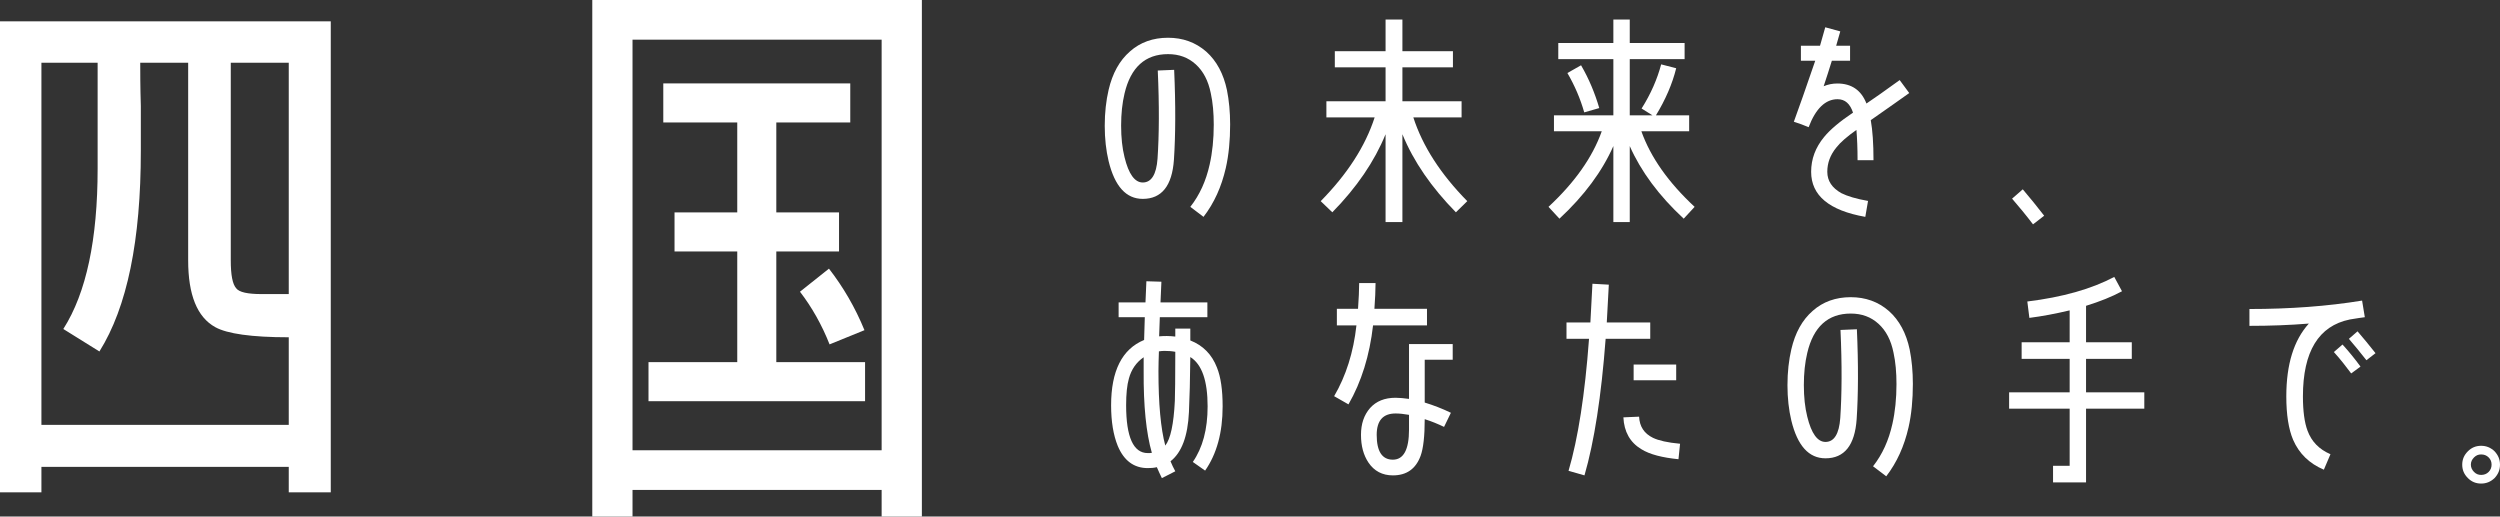
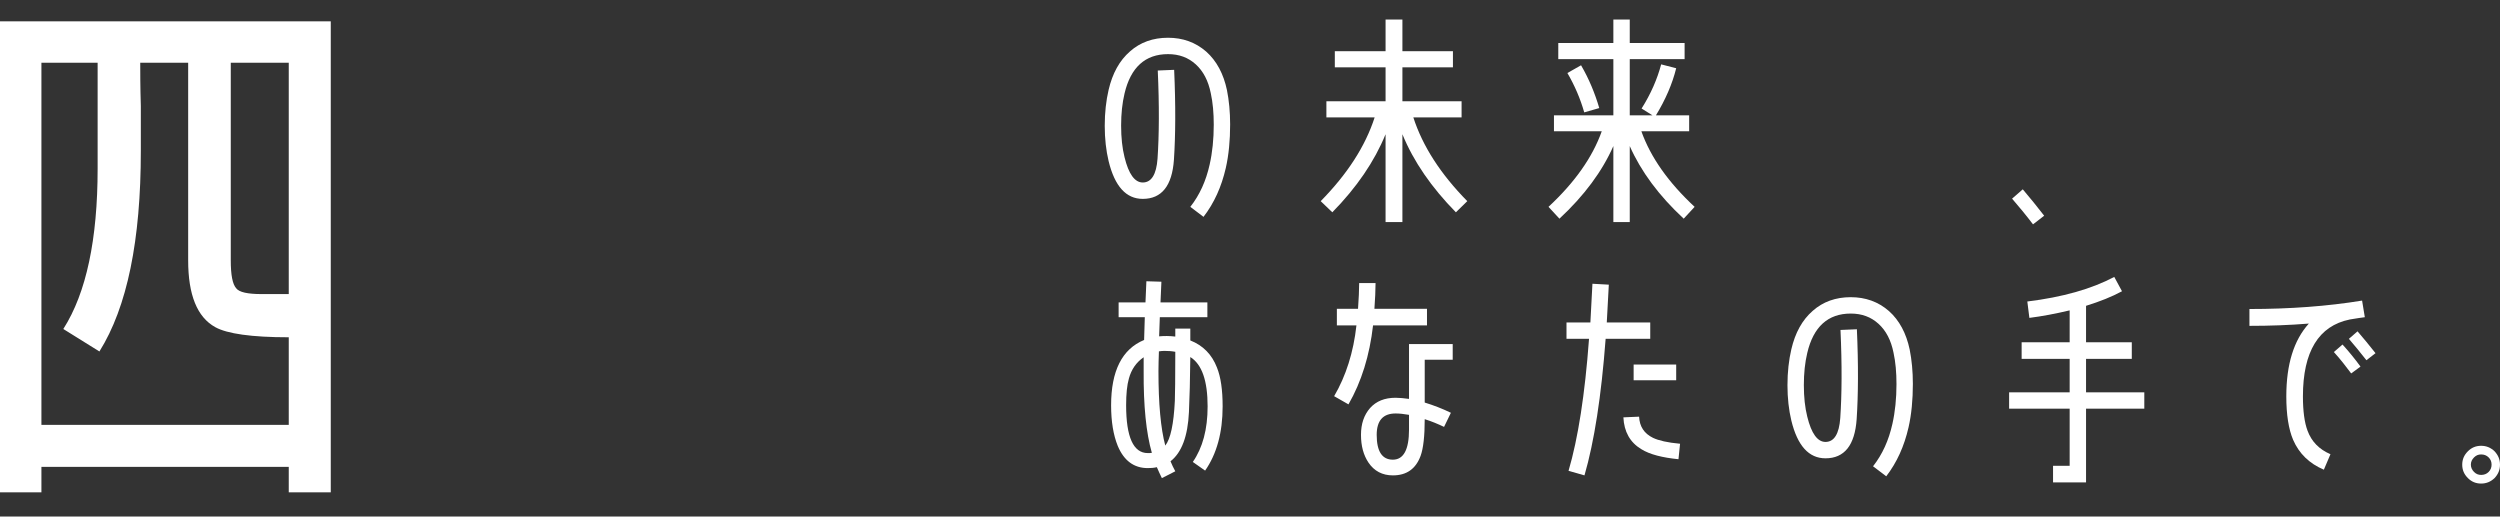
<svg xmlns="http://www.w3.org/2000/svg" id="_レイヤー_2" width="549.27" height="113.494" viewBox="0 0 549.27 113.494">
  <rect x="0" y="0" width="549.27" height="113.494" fill="#333333" stroke="none" />
  <defs>
    <style>.cls-1{fill:#fff;}.cls-2{isolation:isolate;}</style>
  </defs>
  <g id="_レイヤー_1-2">
    <g id="_グループ_222">
      <g id="_四国" class="cls-2">
        <g class="cls-2">
          <path class="cls-1" d="m63.442,108.164v-5.591H9.101v5.591H0V4.68h72.673v103.484h-9.23Zm0-34.062c-8.19,0-13.521-.78-16.121-2.21-4.03-2.21-5.979-7.15-5.979-14.69V13.78h-10.531c0,1.95,0,5.2.131,9.49v9.88c0,19.631-2.99,34.322-9.101,44.072l-7.931-4.94c5.07-7.931,7.54-19.761,7.54-35.231V13.78h-12.35v79.562h54.342v-19.24Zm0-60.322h-12.74v43.421c0,3.25.39,5.2,1.17,6.11.649.909,2.6,1.3,5.59,1.3h5.98V13.78Z" />
-           <path class="cls-1" d="m193.702,113.494v-5.851h-54.732v5.851h-8.84V0h72.413v113.494h-8.841Zm0-104.784h-54.732v90.223h54.732V8.71Zm-51.222,79.432v-8.58h19.501v-24.311h-13.781v-8.58h13.781v-19.762h-16.251v-8.58h41.081v8.58h-16.25v19.762h13.78v8.58h-13.78v24.311h19.501v8.58h-47.582Zm39.781-12.48c-1.69-4.29-3.9-8.189-6.5-11.57l6.37-5.07c3.12,4.03,5.72,8.451,7.8,13.521l-7.67,3.12Z" />
        </g>
      </g>
      <g id="_の未来を_あなたの手で_" class="cls-2">
        <g class="cls-2">
          <path class="cls-1" d="m270.271,27.343c0,3.5-.301,6.7-.95,9.551-.95,4.15-2.551,7.7-4.9,10.751l-2.9-2.2c2.05-2.601,3.45-5.701,4.25-9.301.601-2.65.9-5.601.9-8.751,0-2.55-.2-4.85-.65-6.9-.55-2.75-1.649-4.85-3.3-6.351-1.65-1.5-3.65-2.25-6.101-2.25-5,0-8.2,2.9-9.551,8.65-.5,2.101-.75,4.451-.75,7.051,0,2.65.25,4.95.75,6.95.9,3.7,2.251,5.551,4.001,5.551,1.899,0,3-1.75,3.25-5.25.35-5.201.4-11.651.05-19.352l3.601-.15c.35,7.851.3,14.401-.05,19.752-.4,5.75-2.7,8.6-6.851,8.6-3.65,0-6.15-2.75-7.501-8.3-.55-2.301-.85-4.9-.85-7.751,0-2.899.3-5.55.85-7.9.851-3.65,2.4-6.45,4.7-8.45,2.25-2,5.051-3,8.351-3,3.25,0,6.051,1,8.4,3.05,2.301,2.05,3.801,4.9,4.551,8.45.45,2.251.7,4.801.7,7.551Z" />
          <path class="cls-1" d="m319.871,46.644c-5.351-5.45-9.301-11.15-11.751-17.15v19.301h-3.7v-19.301c-2.45,6-6.351,11.7-11.7,17.15l-2.551-2.449c5.851-5.951,9.801-12.051,11.852-18.401h-10.602v-3.551h13.001v-7.45h-11.15v-3.55h11.15v-6.951h3.7v6.951h11.101v3.55h-11.101v7.45h13.001v3.551h-10.601c2.05,6.351,6,12.45,11.851,18.401l-2.5,2.449Z" />
          <path class="cls-1" d="m369.921,48.044c-5.45-5.05-9.4-10.4-11.851-15.951v16.701h-3.601v-16.701c-2.449,5.551-6.4,10.901-11.851,15.951l-2.399-2.6c5.75-5.351,9.65-10.851,11.7-16.602h-10.501v-3.5h13.051v-12.351h-12.101v-3.551h12.101v-5.15h3.601v5.15h12.051v3.551h-12.051v12.351h5l-2.399-1.5c2.05-3.25,3.45-6.501,4.3-9.701l3.301.851c-.851,3.45-2.351,6.9-4.451,10.351h7.301v3.5h-10.501c2.051,5.751,5.951,11.251,11.701,16.602l-2.4,2.6Zm-21.852-23.352c-.85-3-2.1-5.9-3.7-8.65l3.001-1.7c1.75,3,3.05,6.15,4,9.4l-3.301.95Z" />
-           <path class="cls-1" d="m411.021,26.393c.4,2.25.601,5.15.601,8.801h-3.501c0-2.65-.1-4.851-.25-6.65-2.05,1.45-3.5,2.7-4.4,3.851-1.35,1.649-2,3.399-2,5.35,0,2,1.051,3.551,3.101,4.7,1.3.65,3.25,1.25,5.851,1.7l-.601,3.501c-7.95-1.4-11.9-4.701-11.9-9.901,0-2.8.95-5.35,2.85-7.65,1.351-1.649,3.45-3.4,6.351-5.35-.649-1.95-1.75-2.95-3.4-2.95-2.649,0-4.8,2.05-6.35,6.149-1.051-.449-2.15-.85-3.251-1.199,1.101-2.95,2.65-7.451,4.701-13.401h-3.15v-3.3h4.2c.35-1.301.75-2.65,1.149-4.051l3.301.9-.9,3.15h3.051v3.3h-4.001c-.6,1.95-1.2,3.801-1.8,5.601.95-.4,1.95-.6,3-.6,3.101,0,5.251,1.449,6.4,4.399,1.65-1.1,4.051-2.8,7.301-5.15l2.1,2.851c-1.85,1.351-4.7,3.3-8.45,5.95Z" />
          <path class="cls-1" d="m446.67,49.294c-1.55-2.05-3.101-3.9-4.601-5.65l2.351-2.05c1.55,1.8,3.1,3.75,4.7,5.801l-2.45,1.899Z" />
        </g>
        <g class="cls-2">
          <path class="cls-1" d="m264.771,103.394l-2.7-1.899c2.15-3.101,3.251-7.15,3.251-12.201,0-5.65-1.251-9.25-3.801-10.851-.05,4.851-.149,8.851-.3,12.101-.25,5.301-1.601,8.9-4.051,10.801.301.75.65,1.45,1.051,2.2l-2.95,1.5c-.4-.8-.75-1.6-1.101-2.4-.649.15-1.3.2-2,.2-3.05,0-5.25-1.649-6.601-4.9-.95-2.35-1.45-5.3-1.45-8.9,0-7.551,2.4-12.351,7.251-14.351l.15-5h-5.751v-3.251h5.9l.2-4.65,3.3.101-.199,4.55h10.3v3.251h-10.45l-.15,4.2c1.101-.101,2.301-.101,3.551.05v-1.75h3.3v2.6c2.801,1.101,4.75,3.101,5.851,5.95.85,2.101,1.25,4.951,1.25,8.551,0,5.751-1.3,10.451-3.851,14.101Zm-13.501-21.851v-3.051c-1.6,1.101-2.699,2.65-3.25,4.7-.399,1.4-.6,3.351-.6,5.851,0,7.001,1.6,10.501,4.75,10.501.351,0,.65,0,.9-.05-1.25-4.351-1.851-10.351-1.801-17.951Zm4.551-4.45c-.4,0-.8.05-1.2.1-.05,1.55-.1,3-.1,4.351,0,7.15.5,12.601,1.5,16.351,1.149-1.45,1.85-4.7,2.1-9.801.051-1.35.101-4.95.101-10.801-.75-.149-1.551-.199-2.4-.199Z" />
          <path class="cls-1" d="m301.67,71.493c-.75,6.601-2.55,12.4-5.4,17.351l-3.15-1.8c2.601-4.45,4.251-9.65,4.9-15.551h-4.3v-3.65h4.65c.149-2.2.25-4.101.25-5.65h3.6c0,1.601-.1,3.5-.25,5.65h11.551v3.65h-11.851Zm11.351,7.551v9.4c1.95.6,3.9,1.35,5.751,2.25l-1.501,3.1c-1.35-.649-2.8-1.25-4.25-1.699,0,3.7-.3,6.4-.899,8.05-1.051,2.851-3.051,4.301-6.101,4.301-2.301,0-4.101-.95-5.351-2.801-1.1-1.649-1.65-3.649-1.65-6.1,0-2.4.65-4.351,2-5.9,1.351-1.5,3.2-2.251,5.601-2.251.851,0,1.851.101,2.95.25v-12.05h9.601v3.45h-6.15Zm-3.45,12.101c-1.149-.2-2.1-.301-2.95-.301-2.75,0-4.15,1.551-4.15,4.701,0,3.649,1.2,5.45,3.551,5.45s3.55-2.2,3.55-6.601v-3.25Z" />
          <path class="cls-1" d="m352.771,74.443c-.95,12.601-2.501,22.602-4.65,30.002l-3.501-1c2.101-7.15,3.601-16.802,4.501-29.002h-4.95v-3.601h5.25c.15-2.65.3-5.5.45-8.5l3.6.2c-.149,2.949-.3,5.7-.449,8.3h9.55v3.601h-9.8Zm16.001,26.451c-3.551-.35-6.301-1.05-8.151-2.2-2.5-1.5-3.8-3.85-3.95-7l3.45-.15c.101,2.15,1.101,3.7,3.051,4.65,1.25.601,3.2,1.05,5.95,1.3l-.35,3.4Zm-9.851-17.351v-3.45h9.351v3.45h-9.351Z" />
          <path class="cls-1" d="m420.271,84.343c0,3.5-.301,6.7-.95,9.551-.95,4.15-2.551,7.7-4.9,10.751l-2.9-2.2c2.05-2.601,3.45-5.701,4.25-9.301.601-2.65.9-5.601.9-8.751,0-2.55-.2-4.85-.65-6.9-.55-2.75-1.649-4.85-3.3-6.351-1.65-1.5-3.65-2.25-6.101-2.25-5,0-8.2,2.9-9.551,8.65-.5,2.101-.75,4.451-.75,7.051,0,2.65.25,4.95.75,6.95.9,3.7,2.251,5.551,4.001,5.551,1.899,0,3-1.75,3.25-5.25.35-5.201.4-11.651.05-19.352l3.601-.15c.35,7.851.3,14.401-.05,19.752-.4,5.75-2.7,8.6-6.851,8.6-3.65,0-6.15-2.75-7.501-8.3-.55-2.301-.85-4.9-.85-7.751,0-2.899.3-5.55.85-7.9.851-3.65,2.4-6.45,4.7-8.45,2.25-2,5.051-3,8.351-3,3.25,0,6.051,1,8.4,3.05,2.301,2.05,3.801,4.9,4.551,8.45.45,2.251.7,4.801.7,7.551Z" />
          <path class="cls-1" d="m458.32,89.793v16.201h-7.25v-3.65h3.65v-12.551h-13.302v-3.6h13.302v-7.351h-10.551v-3.65h10.551v-7.001c-3.15.751-6.101,1.301-8.851,1.65l-.45-3.6c7.75-.95,14.101-2.751,19.101-5.4l1.7,3.149c-2.2,1.2-4.85,2.251-7.9,3.2v8.001h10.051v3.65h-10.051v7.351h12.801v3.6h-12.801Z" />
          <path class="cls-1" d="m516.271,70.193c-6.85,1.399-10.3,7.05-10.3,16.9,0,3.25.35,5.751,1,7.501.899,2.45,2.6,4.15,5.05,5.2l-1.45,3.4c-3.2-1.351-5.45-3.551-6.75-6.551-1-2.351-1.5-5.551-1.5-9.551,0-7.05,1.649-12.351,4.95-16.001-4.301.351-8.65.5-13.051.5v-3.7c8.851,0,17.101-.6,24.751-1.85l.601,3.65c-.75.1-1.851.25-3.301.5Zm.301,11.851c-1.15-1.551-2.4-3.15-3.801-4.7l1.9-1.65c1.45,1.6,2.75,3.2,3.95,4.851l-2.05,1.5Zm3.35-2.9c-1.3-1.65-2.6-3.25-3.85-4.7l1.899-1.65c1.301,1.5,2.601,3.101,3.95,4.801l-2,1.55Z" />
          <path class="cls-1" d="m548.069,105.044c-.85.8-1.8,1.2-2.949,1.2s-2.101-.4-2.9-1.2c-.851-.85-1.25-1.8-1.25-2.95s.399-2.1,1.25-2.95c.8-.8,1.75-1.2,2.9-1.2s2.1.4,2.949,1.2c.801.851,1.2,1.801,1.2,2.95s-.399,2.101-1.2,2.95Zm-1.3-4.55c-.45-.45-1-.65-1.649-.65-.601,0-1.101.2-1.551.65s-.7.95-.7,1.6c0,.601.25,1.15.7,1.601.45.449.95.649,1.551.649.649,0,1.199-.2,1.649-.649.45-.45.65-1,.65-1.601,0-.649-.2-1.149-.65-1.6Z" />
        </g>
      </g>
    </g>
  </g>
</svg>